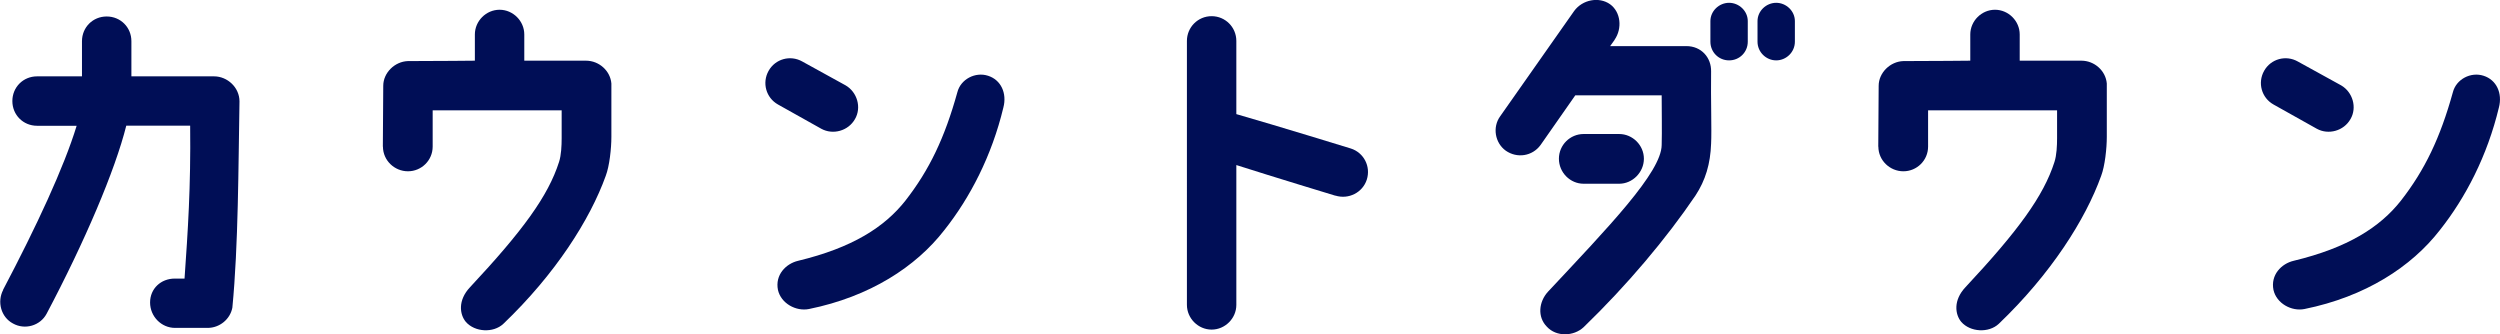
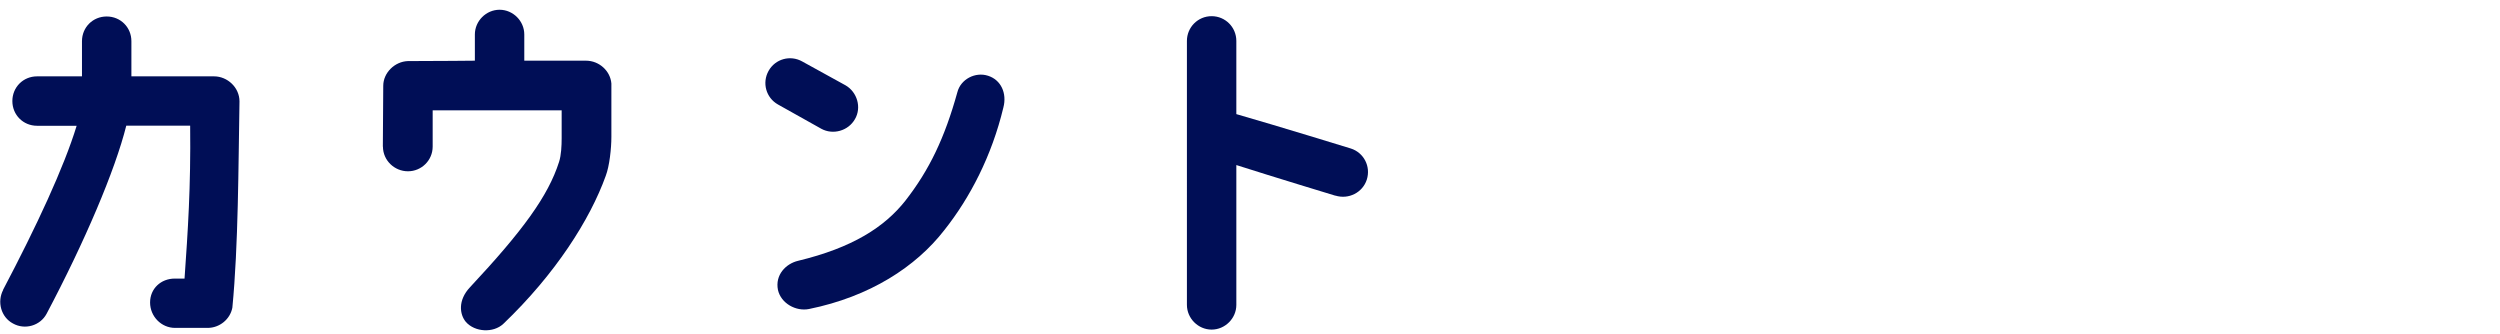
<svg xmlns="http://www.w3.org/2000/svg" id="_レイヤー_2" viewBox="0 0 248.86 33.29">
  <defs>
    <style>.cls-1{fill:#000e56;stroke-width:0px;}</style>
  </defs>
  <g id="_0829修正">
    <g id="ttl_how-to-enjoy_04">
      <path class="cls-1" d="m.3,28.86c3.35-6.36,6.07-12.21,7.33-16.34h-3.94c-1.38,0-2.46-1.08-2.46-2.46s1.08-2.46,2.46-2.46h4.47v-3.5c0-1.38,1.08-2.46,2.46-2.46s2.46,1.08,2.46,2.46v3.5h8.23c1.34,0,2.53,1.12,2.53,2.49-.11,6.29-.11,14.4-.71,20.54-.22,1.15-1.27,2.01-2.46,2.01h-3.24c-1.38,0-2.49-1.15-2.49-2.53s1.08-2.38,2.46-2.38h.97c.33-4.69.63-9.12.56-15.22h-6.36c-1.12,4.47-4.13,11.54-7.93,18.72-.63,1.19-2.16,1.64-3.35.97-1.19-.63-1.6-2.16-.97-3.35Z" />
      <path class="cls-1" d="m38.11,14.61l.04-6.07c0-1.3,1.15-2.42,2.46-2.46,2.94,0,6.66-.04,6.66-.04v-2.61c0-1.34,1.12-2.46,2.46-2.46s2.46,1.12,2.46,2.46v2.61h6.14c1.3,0,2.42,1,2.53,2.27v5.32c0,1.15-.19,2.9-.56,3.87-1.56,4.35-5.02,9.79-10.2,14.74-1,.93-2.83.82-3.72-.19-.63-.74-.82-2.16.41-3.46,5.25-5.62,7.78-9.08,8.86-12.47.22-.67.26-1.64.26-2.35v-2.79h-12.84v3.61c0,1.38-1.12,2.46-2.46,2.46s-2.49-1.08-2.49-2.46Z" />
      <path class="cls-1" d="m77.44,10.4c-1.19-.67-1.6-2.16-.93-3.35s2.16-1.6,3.35-.93l4.32,2.38c1.15.67,1.6,2.2.93,3.35-.67,1.19-2.2,1.6-3.35.97l-4.32-2.42Zm22.44.3c-1.15,4.8-3.31,8.97-5.88,12.21-2.83,3.65-7.41,6.62-13.47,7.85-1.3.26-2.79-.56-3.09-1.9-.3-1.49.78-2.61,2.01-2.9,5.4-1.3,8.6-3.35,10.68-5.99,2.38-3.05,3.91-6.25,5.17-10.79.33-1.3,1.79-2.05,3.05-1.64,1.3.41,1.9,1.75,1.53,3.16Z" />
      <path class="cls-1" d="m132.93,19.48s-6.14-1.86-9.86-3.05v13.92c0,1.34-1.12,2.46-2.46,2.46s-2.46-1.12-2.46-2.46V4.07c0-1.34,1.08-2.46,2.46-2.46s2.46,1.12,2.46,2.46v7.29c4.02,1.15,11.39,3.42,11.39,3.42,1.3.41,2.01,1.79,1.6,3.09-.41,1.3-1.82,2.01-3.13,1.6Z" />
-       <path class="cls-1" d="m160.73,3.96l-.45.63h7.59c1.49,0,2.49,1.15,2.46,2.53-.04,2.68.07,5.88,0,7.18-.07,2.01-.56,3.65-1.56,5.17-2.87,4.24-6.81,8.93-11.13,13.1-1,.93-2.72.97-3.65-.04-.97-.97-.82-2.49.11-3.5,5.99-6.4,11.28-11.87,11.31-14.59.04-1.45,0-3.2,0-4.95h-8.6l-3.46,4.95c-.82,1.12-2.34,1.34-3.46.56-1.08-.78-1.34-2.34-.56-3.42l7.37-10.49c.82-1.12,2.46-1.45,3.57-.67,1.08.78,1.23,2.42.45,3.54Zm-3.09,14.33c-1.34,0-2.46-1.12-2.46-2.49s1.12-2.46,2.46-2.46h3.54c1.34,0,2.46,1.12,2.46,2.46s-1.12,2.49-2.46,2.49h-3.54Zm16.34-16.19v2.05c0,1.04-.82,1.86-1.86,1.86s-1.86-.82-1.86-1.86v-2.05c0-1,.86-1.82,1.86-1.82s1.86.82,1.86,1.82Zm4.69,0v2.05c0,1.04-.86,1.86-1.86,1.86s-1.86-.82-1.86-1.86v-2.05c0-1,.86-1.82,1.86-1.82s1.86.82,1.86,1.82Z" />
-       <path class="cls-1" d="m186.97,14.61l.04-6.07c0-1.3,1.15-2.42,2.46-2.46,2.94,0,6.66-.04,6.66-.04v-2.61c0-1.34,1.12-2.46,2.46-2.46s2.46,1.12,2.46,2.46v2.61h6.14c1.3,0,2.42,1,2.53,2.27v5.32c0,1.15-.19,2.9-.56,3.87-1.56,4.35-5.02,9.79-10.2,14.74-1,.93-2.83.82-3.72-.19-.63-.74-.82-2.16.41-3.46,5.25-5.62,7.78-9.08,8.86-12.47.22-.67.26-1.64.26-2.35v-2.79h-12.84v3.61c0,1.38-1.12,2.46-2.46,2.46s-2.49-1.08-2.49-2.46Z" />
-       <path class="cls-1" d="m226.31,10.4c-1.19-.67-1.6-2.16-.93-3.35s2.16-1.6,3.35-.93l4.32,2.38c1.15.67,1.6,2.2.93,3.35-.67,1.19-2.2,1.6-3.35.97l-4.32-2.42Zm22.44.3c-1.15,4.8-3.31,8.97-5.88,12.21-2.83,3.65-7.41,6.62-13.47,7.85-1.3.26-2.79-.56-3.09-1.9-.3-1.49.78-2.61,2.01-2.9,5.4-1.3,8.6-3.35,10.68-5.99,2.38-3.05,3.91-6.25,5.17-10.79.33-1.3,1.79-2.05,3.05-1.64,1.3.41,1.9,1.75,1.53,3.16Z" />
    </g>
  </g>
</svg>